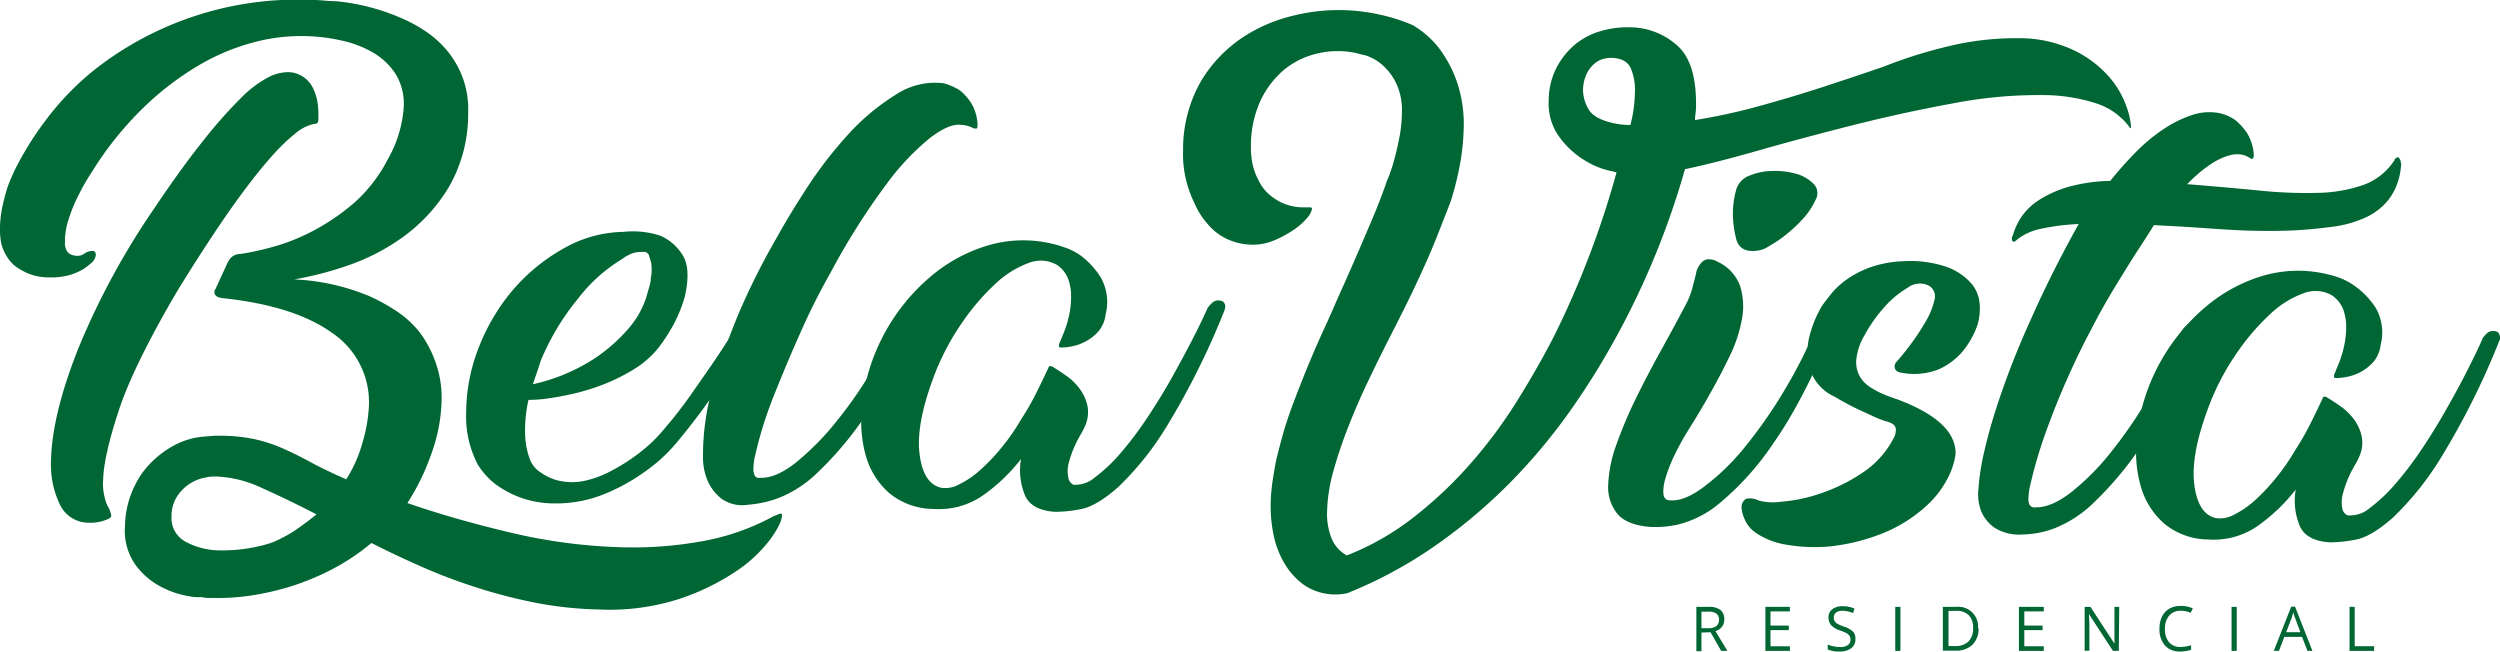
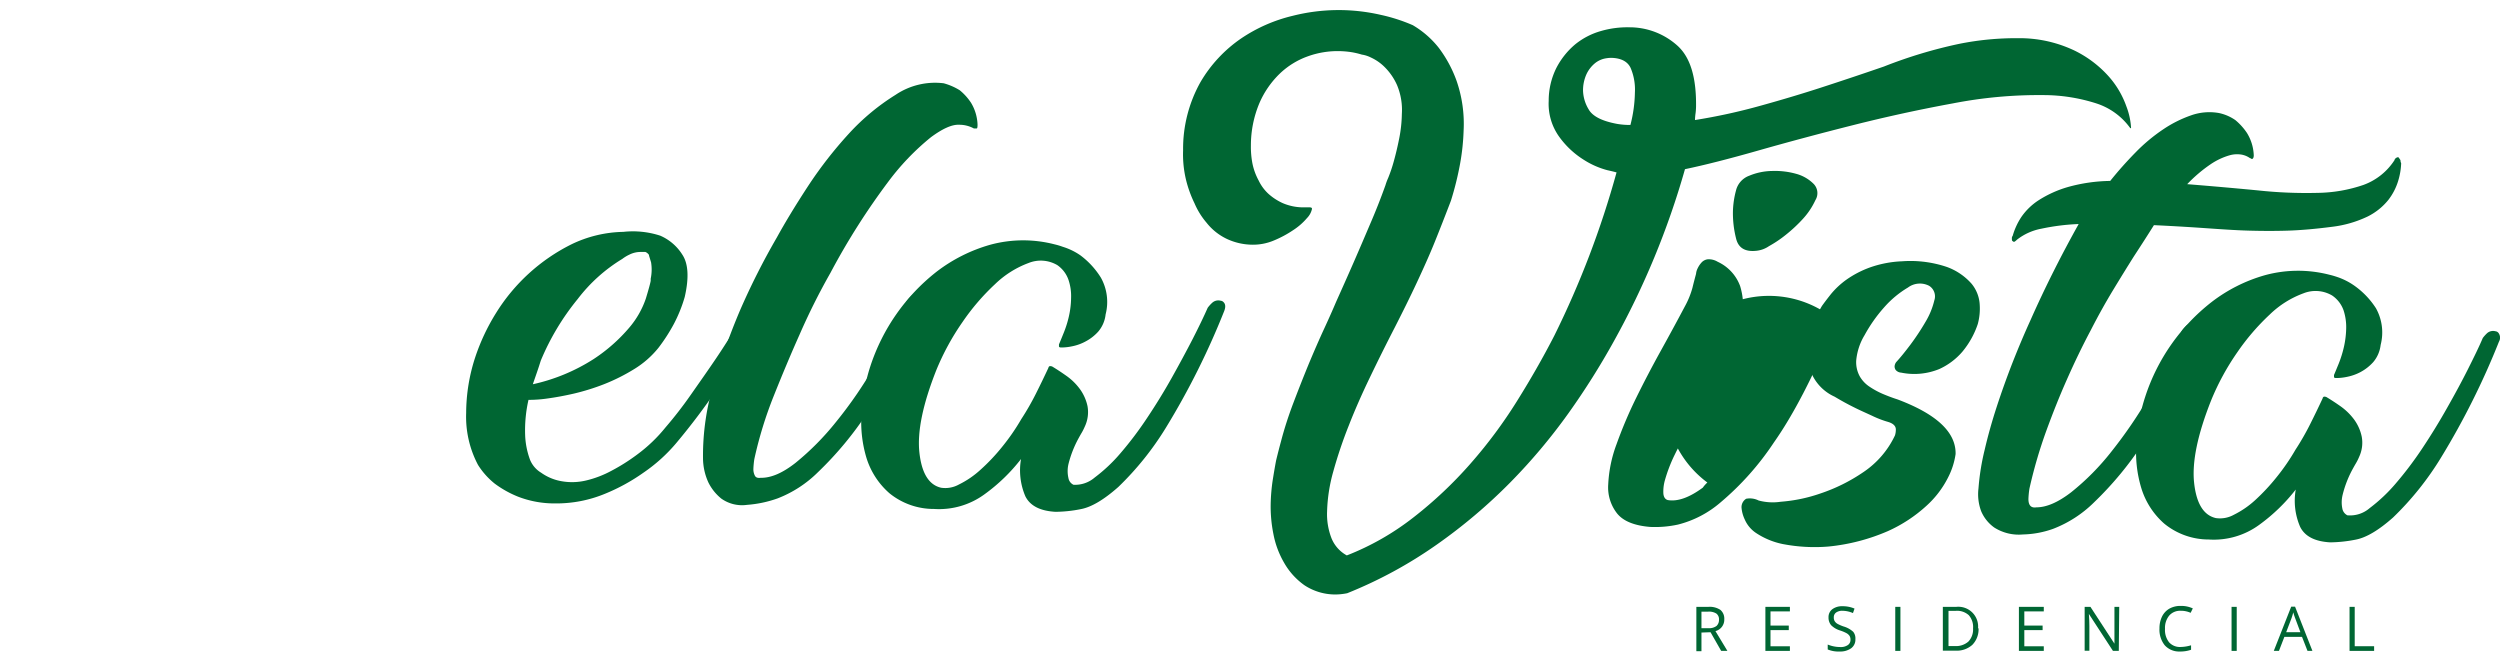
<svg xmlns="http://www.w3.org/2000/svg" viewBox="0 0 401.95 104.75">
  <defs>
    <style>.cls-1{fill:#063;}</style>
  </defs>
  <g id="Camada_2" data-name="Camada 2">
    <g id="Layer_1" data-name="Layer 1">
-       <path class="cls-1" d="M20.13,83.78A15.24,15.24,0,0,1,23,75.87a15.62,15.62,0,0,1,4.74-4.12,12.25,12.25,0,0,1,4.56-1.51c1.39-.12,2.21-.19,2.45-.18l1.07,0a26.61,26.61,0,0,1,5.34.6,24.25,24.25,0,0,1,4.38,1.47q2.13.94,4.42,2.19c1.52.83,3.43,1.74,5.71,2.75a22,22,0,0,0,2.64-6,24.67,24.67,0,0,0,1-5.7,13.43,13.43,0,0,0-5.93-11.86q-6.09-4.36-17.61-5.58c-.88-.1-1.31-.43-1.29-1v-.24l.12-.12,2-4.36a4.72,4.72,0,0,1,.37-.59,2.12,2.12,0,0,1,1.69-.79,42.7,42.7,0,0,0,4.72-1,32.17,32.17,0,0,0,6.49-2.47,35.29,35.29,0,0,0,6.77-4.49,23.82,23.82,0,0,0,5.71-7.26,19.54,19.54,0,0,0,2.57-8.52,9.15,9.15,0,0,0-1.25-5.09,10.75,10.75,0,0,0-3.56-3.47,17.3,17.3,0,0,0-5.13-2,29.44,29.44,0,0,0-14.42.34,34.66,34.66,0,0,0-8.78,3.74A47.24,47.24,0,0,0,23,17.37a54,54,0,0,0-8.15,10.15,36.62,36.62,0,0,0-2.24,3.89A24.09,24.09,0,0,0,11.12,35a11.92,11.92,0,0,0-.68,3.45c0,.16,0,.38,0,.66a2.32,2.32,0,0,0,.16.9,1.67,1.67,0,0,0,.57.79,2.52,2.52,0,0,0,1.36.33,1.93,1.93,0,0,0,1.09-.39,2.21,2.21,0,0,1,1.31-.39c.32,0,.48.24.47.71a2.08,2.08,0,0,1-.26.69,1.2,1.2,0,0,1-.25.34,9.49,9.49,0,0,1-1.69,1.29,9.21,9.21,0,0,1-2.16.88,10.85,10.85,0,0,1-3.11.34A9,9,0,0,1,4.6,44a10.75,10.75,0,0,1-2.12-1.18A6.23,6.23,0,0,1,1,41.07,6.71,6.71,0,0,1,.18,39,11.87,11.87,0,0,1,0,36.52a17.62,17.62,0,0,1,.37-3.21c.22-1,.46-2,.72-2.84s.72-1.89,1.14-2.84a51.1,51.1,0,0,1,5.19-8.39A44.16,44.16,0,0,1,16.8,10,52.85,52.85,0,0,1,50.38,0c.64,0,1.25.05,1.84.1s1.21.09,1.85.1A34.27,34.27,0,0,1,64.72,3a22.67,22.67,0,0,1,4,2.23,16.42,16.42,0,0,1,3.38,3.17,15.48,15.48,0,0,1,2.34,4.22,14.63,14.63,0,0,1,.83,5.5,23.47,23.47,0,0,1-3.13,12,27.2,27.2,0,0,1-7.2,7.88,34,34,0,0,1-9,4.68,54.46,54.46,0,0,1-8.63,2.24,35.63,35.63,0,0,1,12,2.66,31.91,31.91,0,0,1,4.41,2.42,15.87,15.87,0,0,1,3.79,3.48A17.94,17.94,0,0,1,70,58.17,17,17,0,0,1,71,64.45a27,27,0,0,1-1.76,8.83,36.86,36.86,0,0,1-3.74,7.6q7.33,2.55,16.45,4.72A87.71,87.71,0,0,0,100.32,88,62.41,62.41,0,0,0,113,87a37.71,37.71,0,0,0,11.53-4.09.73.73,0,0,0,.36-.11,2.22,2.22,0,0,1,.6-.22.21.21,0,0,1,.24.24c0,.87-.65,2.17-1.88,3.89a22.6,22.6,0,0,1-5.47,5.12,37.64,37.64,0,0,1-9.1,4.44A36.32,36.32,0,0,1,96.52,98,60.52,60.52,0,0,1,86,96.89a84.15,84.15,0,0,1-9.71-2.54c-3.11-1-6.05-2.14-8.79-3.36s-5.35-2.44-7.78-3.69a35.47,35.47,0,0,1-6.17,4.15,40.86,40.86,0,0,1-6.61,2.77,43.08,43.08,0,0,1-6.53,1.52,35.42,35.42,0,0,1-5.91.4l-1.07,0A5.7,5.7,0,0,1,32.36,96a7.08,7.08,0,0,1-2.08-.16A14.58,14.58,0,0,1,26,94.4a11.88,11.88,0,0,1-4.15-3.49,9.52,9.52,0,0,1-1.76-6.29Zm8.22-36.73q-6.95,11.87-9.3,19.08T16.59,77a9.28,9.28,0,0,0,.62,4.18,5.08,5.08,0,0,1,.68,1.68c0,.24-.17.43-.49.58a7.13,7.13,0,0,1-1.14.4,8.63,8.63,0,0,1-1.26.2l-.71,0a5.09,5.09,0,0,1-4.7-3A14.91,14.91,0,0,1,8.2,74q.18-7.38,4.4-18A120.88,120.88,0,0,1,24.72,33.62q4.56-6.79,8.06-11.13a73.3,73.3,0,0,1,6-6.77,18.07,18.07,0,0,1,4.36-3.3,7.1,7.1,0,0,1,3.12-.82,4.37,4.37,0,0,1,2.42.71A4.47,4.47,0,0,1,50.24,14,8.74,8.74,0,0,1,51,16.17a10.67,10.67,0,0,1,.19,2.09c0,.24,0,.58,0,1s-.21.65-.61.65a6.75,6.75,0,0,0-3,1.47,29.71,29.71,0,0,0-3.4,3.2Q42.4,26.53,40.49,29c-1.27,1.64-2.47,3.28-3.62,4.92Q32.8,39.77,28.35,47.05ZM42.44,87.62a11.44,11.44,0,0,0,2.64-1,20.14,20.14,0,0,0,2.66-1.55q1.45-1,3.15-2.37-4.83-2.49-8.78-4.24a18.79,18.79,0,0,0-7-1.83,9.09,9.09,0,0,0-1.07,0c-.32,0-.68.09-1.07.16a6.86,6.86,0,0,0-4.48,3,5.77,5.77,0,0,0-.91,3.26,4.28,4.28,0,0,0,2.17,4,11.72,11.72,0,0,0,5.81,1.44A25.55,25.55,0,0,0,42.44,87.62Z" />
      <path class="cls-1" d="M89.28,80.94a16.2,16.2,0,0,1-6-1.09,16.49,16.49,0,0,1-3.76-2.11,12.1,12.1,0,0,1-2.67-3,16.55,16.55,0,0,1-1.9-8.33,28.94,28.94,0,0,1,1.45-8.95,33.23,33.23,0,0,1,3.32-7.08,30,30,0,0,1,12.16-11.1,19.92,19.92,0,0,1,8.33-2,14.22,14.22,0,0,1,5.94.61,7.89,7.89,0,0,1,3.56,3.06q1.44,2.18.38,6.8a23,23,0,0,1-1.76,4.36,28.28,28.28,0,0,1-2.47,3.82A15.09,15.09,0,0,1,102,59.32a30.52,30.52,0,0,1-4.88,2.45,36.07,36.07,0,0,1-4.8,1.5c-1.55.36-3,.62-4.24.79a20.77,20.77,0,0,1-3.11.23,22.1,22.1,0,0,0-.54,5.59,12.72,12.72,0,0,0,.8,4.07A4.35,4.35,0,0,0,87,76a8,8,0,0,0,2.71,1.25,9.7,9.7,0,0,0,4.53,0,16.54,16.54,0,0,0,4.09-1.57,30.58,30.58,0,0,0,4.1-2.59A24.44,24.44,0,0,0,107,68.72a65,65,0,0,0,4-5.15c1.4-2,2.75-3.91,4.07-5.86s2.51-3.84,3.58-5.64,1.94-3.29,2.6-4.47l.79-.69a1.57,1.57,0,0,1,1.5-.21,2.44,2.44,0,0,1,.47.37c.23.24.18.72-.16,1.42q-4.71,8.48-8.47,13.93a106.44,106.44,0,0,1-6.57,8.72A26.14,26.14,0,0,1,103.45,76a30.8,30.8,0,0,1-6.16,3.38A20.46,20.46,0,0,1,89.28,80.94ZM86.94,58c-.17.55-.38,1.2-.64,1.95s-.47,1.36-.63,1.83a30.09,30.09,0,0,0,9.79-4.06,26.65,26.65,0,0,0,5.72-5.05A14.29,14.29,0,0,0,103.84,48c.43-1.42.69-2.36.78-2.84v-.35a7.16,7.16,0,0,0,.06-2.63q-.22-.72-.33-1.08V41a1.29,1.29,0,0,0-.58-.49l-.72,0a4,4,0,0,0-1.86.43,6.09,6.09,0,0,0-1.14.69,25.9,25.9,0,0,0-7.17,6.45A39.62,39.62,0,0,0,86.94,58Z" />
      <path class="cls-1" d="M120.12,81.17a5.75,5.75,0,0,1-4.14-1,7.73,7.73,0,0,1-2.09-2.61,9.5,9.5,0,0,1-.86-3.83,39.84,39.84,0,0,1,1.76-12.17,111.61,111.61,0,0,1,4.13-11.52,114,114,0,0,1,6-11.89q2-3.64,5-8.23a66.71,66.71,0,0,1,6.56-8.43A35.76,35.76,0,0,1,144,15.24a11.37,11.37,0,0,1,7.73-1.85,9.74,9.74,0,0,1,2.59,1.13,9,9,0,0,1,1.8,2,7.27,7.27,0,0,1,1.05,3.54c0,.4-.05.59-.13.59h-.47a4.86,4.86,0,0,0-2.37-.59c-1.12-.06-2.62.6-4.52,2a39.64,39.64,0,0,0-6.83,7.11,112,112,0,0,0-9.32,14.68,106.05,106.05,0,0,0-5,10q-2,4.48-4.1,9.74a64.05,64.05,0,0,0-3.15,10.23,14,14,0,0,0-.15,1.54,2.25,2.25,0,0,0,.22,1.08c.14.32.46.45.94.38q2.5.06,5.65-2.43a43,43,0,0,0,6.46-6.53,68.8,68.8,0,0,0,6.28-9.15,85.76,85.76,0,0,0,5.12-10.3,5.46,5.46,0,0,1,.73-.82,1.48,1.48,0,0,1,1.32-.33.82.82,0,0,1,.59.25,1.28,1.28,0,0,1,.09,1.43,102.66,102.66,0,0,1-9,17.31,55.1,55.1,0,0,1-8,9.65A18.89,18.89,0,0,1,125,80.14,18.62,18.62,0,0,1,120.12,81.17Z" />
      <path class="cls-1" d="M196.26,48.35a.71.71,0,0,1,.48.25c.31.32.33.8.08,1.43a122.52,122.52,0,0,1-9.29,18.61,48.24,48.24,0,0,1-7.72,9.65q-3.48,3.08-6,3.56a21.29,21.29,0,0,1-4.12.44q-3.69-.21-4.83-2.49a10.61,10.61,0,0,1-.7-6,28.62,28.62,0,0,1-5.84,5.65,12.37,12.37,0,0,1-8.15,2.38A11.28,11.28,0,0,1,143,79.3a12.41,12.41,0,0,1-3.69-5.68,19.93,19.93,0,0,1-.78-7.34,29.7,29.7,0,0,1,1.41-7.41,31.9,31.9,0,0,1,10.65-15.19,25.63,25.63,0,0,1,8.62-4.33,20.16,20.16,0,0,1,10.36-.06,10.85,10.85,0,0,1,1.3.39,10.21,10.21,0,0,1,2.83,1.37A13.06,13.06,0,0,1,177,44.64a8,8,0,0,1,.76,5.91,5.1,5.1,0,0,1-1.19,2.77,7.29,7.29,0,0,1-2,1.56,7.55,7.55,0,0,1-2.16.79,8.41,8.41,0,0,1-1.67.2h-.12c-.24,0-.36-.07-.36-.19s0-.22,0-.3c.16-.39.42-1,.75-1.83a16.91,16.91,0,0,0,.84-2.66,14.2,14.2,0,0,0,.36-3,8.15,8.15,0,0,0-.41-2.87A4.79,4.79,0,0,0,170,42.63a5.24,5.24,0,0,0-4.64-.34,15.49,15.49,0,0,0-5.37,3.39,36.16,36.16,0,0,0-5.26,6.13,40.1,40.1,0,0,0-4.17,7.65q-3.28,8.26-2.74,13.28c.36,3.34,1.53,5.24,3.5,5.68a4.51,4.51,0,0,0,2.87-.53,14.65,14.65,0,0,0,3.45-2.36,31,31,0,0,0,3.48-3.68,34.31,34.31,0,0,0,3.08-4.46,41.55,41.55,0,0,0,2.36-4.11c.75-1.49,1.41-2.87,2-4.13a.35.35,0,0,1,.12-.23c.08-.08.24-.07.48,0,.7.42,1.48.93,2.34,1.54a9.34,9.34,0,0,1,2.16,2.14,7.22,7.22,0,0,1,1.19,2.7,5.44,5.44,0,0,1-.43,3.27,9.27,9.27,0,0,1-.5,1c-.17.28-.33.57-.5.88a17.43,17.43,0,0,0-1.64,4.19,5,5,0,0,0,0,2.21,1.47,1.47,0,0,0,.81,1.09A4.81,4.81,0,0,0,176,76.78a25.68,25.68,0,0,0,4.14-3.9,56.72,56.72,0,0,0,4.29-5.68q2.16-3.23,4-6.52t3.36-6.24q1.5-2.94,2.38-4.95a5.39,5.39,0,0,1,.73-.81A1.45,1.45,0,0,1,196.26,48.35Z" />
      <path class="cls-1" d="M270.91,27.2a129.82,129.82,0,0,1-11.47,27.73,120.24,120.24,0,0,1-7.22,11.45,92.87,92.87,0,0,1-9.43,11.22,86.05,86.05,0,0,1-11.84,10,70.83,70.83,0,0,1-14.35,7.78,10,10,0,0,1-1.79.2,9,9,0,0,1-5.09-1.49,11.21,11.21,0,0,1-3.25-3.59,14.6,14.6,0,0,1-1.74-4.68,22.41,22.41,0,0,1-.43-4.78,29.92,29.92,0,0,1,.32-3.8c.19-1.19.37-2.26.55-3.2.27-1.11.53-2.13.79-3.08q.78-3,2-6.21t2.47-6.26c.84-2,1.65-3.87,2.45-5.6s1.44-3.18,1.94-4.36c.92-2.05,1.87-4.17,2.83-6.37s1.82-4.21,2.58-6q1.38-3.18,2.52-6.37a9.68,9.68,0,0,1,.44-1.18,23.27,23.27,0,0,0,.9-2.66c.3-1.07.59-2.27.86-3.62a22,22,0,0,0,.44-4,10.31,10.31,0,0,0-.78-4.66,9.5,9.5,0,0,0-2-2.9,7.6,7.6,0,0,0-2.23-1.54,4.79,4.79,0,0,0-1.42-.45,13.09,13.09,0,0,0-1.72-.4,15.36,15.36,0,0,0-1.84-.16,14.18,14.18,0,0,0-5.14.84,12.65,12.65,0,0,0-4.53,2.81,14.69,14.69,0,0,0-3.26,4.75,17.55,17.55,0,0,0-1.35,6.76,14,14,0,0,0,.24,2.87,9.72,9.72,0,0,0,1,2.76,7,7,0,0,0,1.61,2.18,9,9,0,0,0,2.29,1.48,8.46,8.46,0,0,0,3.38.67l.95,0c.24,0,.36.09.35.25a3,3,0,0,1-.8,1.47A10.14,10.14,0,0,1,207.92,37a17.36,17.36,0,0,1-3.07,1.65,8.63,8.63,0,0,1-3.65.69,9.84,9.84,0,0,1-3.8-.86A9.11,9.11,0,0,1,194,35.82a12.18,12.18,0,0,1-1.95-3.14A18.81,18.81,0,0,1,190.71,29a17.43,17.43,0,0,1-.49-4.83,21.91,21.91,0,0,1,2.81-11,21.93,21.93,0,0,1,6.54-7,25.21,25.21,0,0,1,8.24-3.62A30.14,30.14,0,0,1,222,2.39a27.58,27.58,0,0,1,5.15,1.66,15,15,0,0,1,4.2,3.67A20.15,20.15,0,0,1,234.19,13,21.09,21.09,0,0,1,235.32,21a36,36,0,0,1-.54,5.17,49.37,49.37,0,0,1-1.5,6.1c-.93,2.44-1.8,4.65-2.59,6.61s-1.77,4.15-2.89,6.55-2.32,4.81-3.56,7.24q-2,3.88-3.93,7.89c-1.29,2.67-2.45,5.29-3.45,7.85a72.12,72.12,0,0,0-2.49,7.38,26.18,26.18,0,0,0-1,6.41,10.71,10.71,0,0,0,.67,4.24,5.47,5.47,0,0,0,2.5,2.86,42.38,42.38,0,0,0,10.74-6.13,66.39,66.39,0,0,0,9.13-8.61,76.66,76.66,0,0,0,7.49-10.07q3.34-5.34,6-10.52a147,147,0,0,0,10-26.22c.16,0-.33-.13-1.48-.39a13.32,13.32,0,0,1-3.83-1.7,14,14,0,0,1-3.85-3.6A9.06,9.06,0,0,1,249,16.22a11.74,11.74,0,0,1,1.25-5.33,12.36,12.36,0,0,1,3-3.75A11.57,11.57,0,0,1,257.36,5a15.14,15.14,0,0,1,4.54-.61,11.5,11.5,0,0,1,7.85,3c2.07,1.91,3,5.17,2.94,9.77a10.45,10.45,0,0,1-.08,1.07,8.4,8.4,0,0,0-.09,1.07,93.71,93.71,0,0,0,10.6-2.32q5.33-1.48,9.77-2.93,5.16-1.68,10-3.35A75.54,75.54,0,0,1,315,7.05a46.31,46.31,0,0,1,9.49-.91,20.52,20.52,0,0,1,9.07,2,17.85,17.85,0,0,1,5.56,4.24,14.5,14.5,0,0,1,2.75,4.7,11.45,11.45,0,0,1,.76,3.42c0,.08,0,.12-.12.11a10.8,10.8,0,0,0-5.51-4,27.92,27.92,0,0,0-8.43-1.32A72.35,72.35,0,0,0,314,16.62q-8.07,1.48-16.1,3.51t-15.16,4.06Q275.58,26.23,270.91,27.2ZM260,19.92a12.15,12.15,0,0,0,2.14.17,22.08,22.08,0,0,0,.72-5.22,8.88,8.88,0,0,0-.69-3.95q-.74-1.56-3.12-1.62a5.48,5.48,0,0,0-1.2.15,3.81,3.81,0,0,0-1.44.74,5.11,5.11,0,0,0-1.29,1.64,6.27,6.27,0,0,0-.6,2.73,6.13,6.13,0,0,0,.89,3Q256.33,19.24,260,19.92Z" />
-       <path class="cls-1" d="M294.32,50.84a.67.67,0,0,1,.47.24,1.27,1.27,0,0,1,.08,1.44q-5,12-9.65,18.6a45.26,45.26,0,0,1-8.56,9.63,16.74,16.74,0,0,1-6.87,3.59,17.26,17.26,0,0,1-4.47.38q-3.81-.31-5.31-2.15a6.77,6.77,0,0,1-1.44-4.68,21.19,21.19,0,0,1,1.33-6.45A71.12,71.12,0,0,1,263.05,64q1.88-3.82,4-7.65t3.86-7.12a13.65,13.65,0,0,0,1.2-2.95c.21-.87.41-1.61.58-2.25a2.42,2.42,0,0,1,.26-.89,3.77,3.77,0,0,1,.62-.93,1.62,1.62,0,0,1,1-.52,2.75,2.75,0,0,1,1.6.4A6.92,6.92,0,0,1,279.78,46a11.14,11.14,0,0,1,.29,5.31,22.37,22.37,0,0,1-2,6q-1.5,3.12-3.18,6.06c-1.11,2-2.21,3.8-3.28,5.52a42.25,42.25,0,0,0-2.36,4.24,24.14,24.14,0,0,0-1.58,4.13,6.61,6.61,0,0,0-.23,2.14c.07.56.3.88.7,1q2.37.41,5.64-2A36.86,36.86,0,0,0,280.44,72,76.1,76.1,0,0,0,287,62.58,76.59,76.59,0,0,0,292.27,52a5,5,0,0,1,.73-.82A1.46,1.46,0,0,1,294.32,50.84ZM282.4,40.32c-1.83.2-2.92-.46-3.28-2a16.54,16.54,0,0,1-.5-4.3,14.3,14.3,0,0,1,.49-3.38,3.38,3.38,0,0,1,2.14-2.39,9.86,9.86,0,0,1,3.65-.76,12.59,12.59,0,0,1,3.86.45,6.28,6.28,0,0,1,2.82,1.61,2.13,2.13,0,0,1,.3,2.63,11.68,11.68,0,0,1-2,3,23.55,23.55,0,0,1-2.74,2.56,19,19,0,0,1-2.73,1.84A4.34,4.34,0,0,1,282.4,40.32Z" />
+       <path class="cls-1" d="M294.32,50.84a.67.67,0,0,1,.47.24,1.27,1.27,0,0,1,.08,1.44q-5,12-9.65,18.6a45.26,45.26,0,0,1-8.56,9.63,16.74,16.74,0,0,1-6.87,3.59,17.26,17.26,0,0,1-4.47.38q-3.81-.31-5.31-2.15a6.77,6.77,0,0,1-1.44-4.68,21.19,21.19,0,0,1,1.33-6.45A71.12,71.12,0,0,1,263.05,64q1.88-3.82,4-7.65t3.86-7.12a13.65,13.65,0,0,0,1.2-2.95c.21-.87.41-1.61.58-2.25a2.42,2.42,0,0,1,.26-.89,3.77,3.77,0,0,1,.62-.93,1.62,1.62,0,0,1,1-.52,2.75,2.75,0,0,1,1.6.4A6.92,6.92,0,0,1,279.78,46a11.14,11.14,0,0,1,.29,5.31,22.37,22.37,0,0,1-2,6q-1.5,3.12-3.18,6.06c-1.11,2-2.21,3.8-3.28,5.52a42.25,42.25,0,0,0-2.36,4.24,24.14,24.14,0,0,0-1.58,4.13,6.61,6.61,0,0,0-.23,2.14c.07.56.3.88.7,1q2.37.41,5.64-2a5,5,0,0,1,.73-.82A1.46,1.46,0,0,1,294.32,50.84ZM282.4,40.32c-1.83.2-2.92-.46-3.28-2a16.54,16.54,0,0,1-.5-4.3,14.3,14.3,0,0,1,.49-3.38,3.38,3.38,0,0,1,2.14-2.39,9.86,9.86,0,0,1,3.65-.76,12.59,12.59,0,0,1,3.86.45,6.28,6.28,0,0,1,2.82,1.61,2.13,2.13,0,0,1,.3,2.63,11.68,11.68,0,0,1-2,3,23.55,23.55,0,0,1-2.74,2.56,19,19,0,0,1-2.73,1.84A4.34,4.34,0,0,1,282.4,40.32Z" />
      <path class="cls-1" d="M303.58,67.84a16.16,16.16,0,0,1-2.6-1c-1-.46-2-.9-2.83-1.32q-1.53-.75-3.18-1.74a7.35,7.35,0,0,1-3.89-4.19,10.66,10.66,0,0,1-.31-4.84,18.32,18.32,0,0,1,2.15-5.54c.33-.47.82-1.12,1.47-1.94a13.1,13.1,0,0,1,2.5-2.32,16,16,0,0,1,3.73-1.94,17.53,17.53,0,0,1,5.21-1,18.23,18.23,0,0,1,7.24.93A9.72,9.72,0,0,1,317,45.63,5.77,5.77,0,0,1,318.3,49a9.46,9.46,0,0,1-.31,3.09,13.84,13.84,0,0,1-2.49,4.47,10.75,10.75,0,0,1-3.69,2.77,10.58,10.58,0,0,1-6.15.58,1.24,1.24,0,0,1-.88-.44,1.05,1.05,0,0,1-.17-.54,1.29,1.29,0,0,1,.26-.71c.65-.7,1.42-1.65,2.33-2.86a38.63,38.63,0,0,0,2.4-3.64A12.13,12.13,0,0,0,311,48.3a2,2,0,0,0-.84-2.35,3.21,3.21,0,0,0-3.4.28,15.88,15.88,0,0,0-3.83,3.19,23.91,23.91,0,0,0-3.14,4.46A9.5,9.5,0,0,0,298.44,58a4.75,4.75,0,0,0,.54,2.45,4.9,4.9,0,0,0,1.57,1.7,13,13,0,0,0,2.18,1.19c.78.33,1.57.63,2.36.88q9.45,3.55,9.33,8.79a11.89,11.89,0,0,1-1.22,3.78,15.51,15.51,0,0,1-3.44,4.51,23.29,23.29,0,0,1-6.22,4.09A31.72,31.72,0,0,1,294,87.87a26.94,26.94,0,0,1-7.38-.4,12.12,12.12,0,0,1-4.18-1.71,5,5,0,0,1-1.92-2.24A5.52,5.52,0,0,1,280,81.6a1.59,1.59,0,0,1,.75-1.41,3.14,3.14,0,0,1,2,.28,8.73,8.73,0,0,0,3.57.2,25.2,25.2,0,0,0,6.4-1.34,27.89,27.89,0,0,0,6.87-3.42,14.6,14.6,0,0,0,5.08-5.9,2.87,2.87,0,0,0,.14-.83C304.87,68.55,304.44,68.1,303.58,67.84Z" />
      <path class="cls-1" d="M318.1,78.53a37.79,37.79,0,0,1,1-6.23q.78-3.37,1.94-6.92t2.54-7.09c.93-2.36,1.89-4.64,2.9-6.85q3.39-7.65,7.73-15.42a35.13,35.13,0,0,0-6,.75,9.07,9.07,0,0,0-3.91,1.76c-.24.23-.4.35-.48.35a.32.32,0,0,1-.24-.13c-.08,0-.12-.16-.11-.48a.53.53,0,0,1,.13-.35,10.91,10.91,0,0,1,1.37-3,9.92,9.92,0,0,1,2.81-2.73,18,18,0,0,1,4.63-2.1,26.45,26.45,0,0,1,6.87-1,60.9,60.9,0,0,1,4.1-4.61,27.83,27.83,0,0,1,4.37-3.65,19.39,19.39,0,0,1,4.52-2.28,8.8,8.8,0,0,1,4.53-.37,7.28,7.28,0,0,1,2.6,1.13,9.57,9.57,0,0,1,1.86,2.06,7.33,7.33,0,0,1,1.1,3.6c0,.32-.09.52-.25.59a.24.24,0,0,1-.18-.06.25.25,0,0,0-.17-.07,3.42,3.42,0,0,0-1.3-.56,4.42,4.42,0,0,0-2.09.13,10.83,10.83,0,0,0-2.89,1.37,23.18,23.18,0,0,0-3.82,3.24q6.06.49,11.35,1a72.55,72.55,0,0,0,9.58.4A23.63,23.63,0,0,0,380,29.73a10,10,0,0,0,5-4,.35.35,0,0,1,.12-.23.72.72,0,0,1,.48-.23,3.21,3.21,0,0,1,.35.49,1.05,1.05,0,0,0,.11.48,11,11,0,0,1-.48,2.84A9.47,9.47,0,0,1,384,32.14a9.94,9.94,0,0,1-3.33,2.67,18.25,18.25,0,0,1-5.76,1.66c-2.55.33-4.88.54-7,.61s-4.23.06-6.37,0-4.43-.22-6.85-.39-5.21-.34-8.38-.49q-1.48,2.36-3.21,5-1.49,2.36-3.34,5.41t-3.6,6.47q-2,3.76-3.87,8-1.63,3.66-3.29,8.2a76.07,76.07,0,0,0-2.71,9.29,14.35,14.35,0,0,0-.16,1.66c0,1,.41,1.48,1.28,1.34,1.59,0,3.45-.77,5.6-2.43a39.59,39.59,0,0,0,6.46-6.53,73.72,73.72,0,0,0,6.22-9.15,85,85,0,0,0,5.12-10.3,5,5,0,0,1,.73-.82,1.63,1.63,0,0,1,1.43-.32.67.67,0,0,1,.48.25,1.26,1.26,0,0,1,.08,1.43,100,100,0,0,1-8.85,17.37,54.59,54.59,0,0,1-8,9.7,19.08,19.08,0,0,1-6.59,4.26,15.33,15.33,0,0,1-4.84.9,7.34,7.34,0,0,1-4.62-1.12,6.18,6.18,0,0,1-2.09-2.6A7.78,7.78,0,0,1,318.1,78.53Z" />
      <path class="cls-1" d="M401.22,53.26a.69.69,0,0,1,.47.25,1.27,1.27,0,0,1,.09,1.43,122.42,122.42,0,0,1-9.3,18.61,48.24,48.24,0,0,1-7.72,9.65q-3.47,3.08-6,3.56a22,22,0,0,1-4.12.44q-3.69-.21-4.82-2.49a10.52,10.52,0,0,1-.71-6,28.89,28.89,0,0,1-5.84,5.65,12.36,12.36,0,0,1-8.15,2.38,11.28,11.28,0,0,1-7.15-2.55,12.39,12.39,0,0,1-3.68-5.68,19.71,19.71,0,0,1-.79-7.34,29.42,29.42,0,0,1,1.42-7.42,31.76,31.76,0,0,1,10.65-15.18,25.4,25.4,0,0,1,8.61-4.33,20.19,20.19,0,0,1,10.37-.06c.39.09.83.22,1.3.38A10.71,10.71,0,0,1,378.63,46,13.09,13.09,0,0,1,382,49.55a8,8,0,0,1,.76,5.91,5.18,5.18,0,0,1-1.2,2.77,7.57,7.57,0,0,1-2,1.57,7.82,7.82,0,0,1-2.16.78,8.41,8.41,0,0,1-1.67.2h-.12c-.24,0-.36-.07-.35-.19v-.3c.17-.39.42-1,.76-1.83a18,18,0,0,0,.83-2.66,14.89,14.89,0,0,0,.37-3,8.63,8.63,0,0,0-.41-2.87,4.8,4.8,0,0,0-1.85-2.42,5.25,5.25,0,0,0-4.64-.34,15.37,15.37,0,0,0-5.38,3.39,36.61,36.61,0,0,0-5.26,6.13,40,40,0,0,0-4.16,7.65q-3.29,8.26-2.75,13.28c.36,3.34,1.53,5.24,3.51,5.68a4.59,4.59,0,0,0,2.87-.53,14.82,14.82,0,0,0,3.45-2.37A32.52,32.52,0,0,0,366,76.76a34.24,34.24,0,0,0,3.07-4.46,41.55,41.55,0,0,0,2.36-4.11c.75-1.49,1.41-2.87,2-4.13a.35.35,0,0,1,.12-.23c.08-.08.24-.08.48,0,.7.42,1.49.93,2.35,1.54a9.66,9.66,0,0,1,2.15,2.13,7.11,7.11,0,0,1,1.19,2.71,5.36,5.36,0,0,1-.43,3.27,7.73,7.73,0,0,1-.5,1c-.16.27-.33.57-.5.88a17.27,17.27,0,0,0-1.64,4.19,5,5,0,0,0-.05,2.21,1.51,1.51,0,0,0,.81,1.09A4.8,4.8,0,0,0,381,81.69a26.14,26.14,0,0,0,4.14-3.9,57.9,57.9,0,0,0,4.3-5.68q2.15-3.23,4-6.52c1.25-2.2,2.37-4.27,3.36-6.24s1.79-3.61,2.38-5a5.39,5.39,0,0,1,.73-.81A1.46,1.46,0,0,1,401.22,53.26Z" />
      <path class="cls-1" d="M273.56,101.7v3h-.82V97.57h1.94a3.1,3.1,0,0,1,1.93.49,1.85,1.85,0,0,1,.62,1.51,1.89,1.89,0,0,1-1.42,1.9l1.92,3.18h-1l-1.71-3Zm0-.7h1.13a2,2,0,0,0,1.28-.35,1.3,1.3,0,0,0,.41-1,1.16,1.16,0,0,0-.42-1,2.21,2.21,0,0,0-1.33-.31h-1.07Z" />
      <path class="cls-1" d="M287.78,104.65h-3.94V97.57h3.94v.73h-3.12v2.28h2.94v.73h-2.94v2.6h3.12Z" />
      <path class="cls-1" d="M298.31,102.77a1.71,1.71,0,0,1-.67,1.45,3,3,0,0,1-1.85.53,4.5,4.5,0,0,1-1.93-.33v-.79a5.36,5.36,0,0,0,2,.4,2,2,0,0,0,1.24-.32,1,1,0,0,0,.42-.87,1.11,1.11,0,0,0-.15-.6,1.43,1.43,0,0,0-.49-.44,6.3,6.3,0,0,0-1.06-.44,3.47,3.47,0,0,1-1.41-.84,1.89,1.89,0,0,1-.42-1.27,1.57,1.57,0,0,1,.61-1.3,2.59,2.59,0,0,1,1.63-.48,4.73,4.73,0,0,1,1.94.38l-.25.72a4.36,4.36,0,0,0-1.71-.37,1.69,1.69,0,0,0-1,.28.92.92,0,0,0-.37.78,1.13,1.13,0,0,0,.14.61,1.33,1.33,0,0,0,.45.43,6.33,6.33,0,0,0,1,.43,3.9,3.9,0,0,1,1.53.85A1.7,1.7,0,0,1,298.31,102.77Z" />
      <path class="cls-1" d="M304.72,104.65V97.57h.83v7.08Z" />
      <path class="cls-1" d="M318.11,101a3.56,3.56,0,0,1-1,2.68,3.74,3.74,0,0,1-2.74.93h-2V97.57h2.17a3.18,3.18,0,0,1,3.49,3.47Zm-.88,0a2.86,2.86,0,0,0-.69-2.09,2.79,2.79,0,0,0-2.07-.7h-1.19v5.66h1a3,3,0,0,0,2.21-.73A2.83,2.83,0,0,0,317.23,101.07Z" />
      <path class="cls-1" d="M328.6,104.65h-4V97.57h4v.73h-3.13v2.28h2.94v.73h-2.94v2.6h3.13Z" />
      <path class="cls-1" d="M340.66,104.65h-.94l-3.87-5.94h0c.05.69.08,1.33.08,1.91v4h-.76V97.57h.93l3.86,5.92h0c0-.09,0-.37,0-.84s0-.82,0-1V97.57h.77Z" />
      <path class="cls-1" d="M350.61,98.2a2.32,2.32,0,0,0-1.85.78,3.14,3.14,0,0,0-.67,2.13,3.18,3.18,0,0,0,.65,2.15,2.32,2.32,0,0,0,1.86.76,6.2,6.2,0,0,0,1.68-.27v.72a5.25,5.25,0,0,1-1.81.28,3.1,3.1,0,0,1-2.42-1,4,4,0,0,1-.85-2.7,4.31,4.31,0,0,1,.41-1.92,3,3,0,0,1,1.18-1.27,3.58,3.58,0,0,1,1.82-.44,4.38,4.38,0,0,1,1.95.4l-.35.71A3.75,3.75,0,0,0,350.61,98.2Z" />
      <path class="cls-1" d="M358.79,104.65V97.57h.83v7.08Z" />
      <path class="cls-1" d="M371,104.65l-.88-2.25h-2.84l-.87,2.25h-.83l2.8-7.11H369l2.79,7.11Zm-1.14-3-.82-2.2a10.31,10.31,0,0,1-.33-1,9.26,9.26,0,0,1-.3,1l-.84,2.2Z" />
      <path class="cls-1" d="M377.76,104.65V97.57h.83v6.33h3.12v.75Z" />
    </g>
  </g>
</svg>